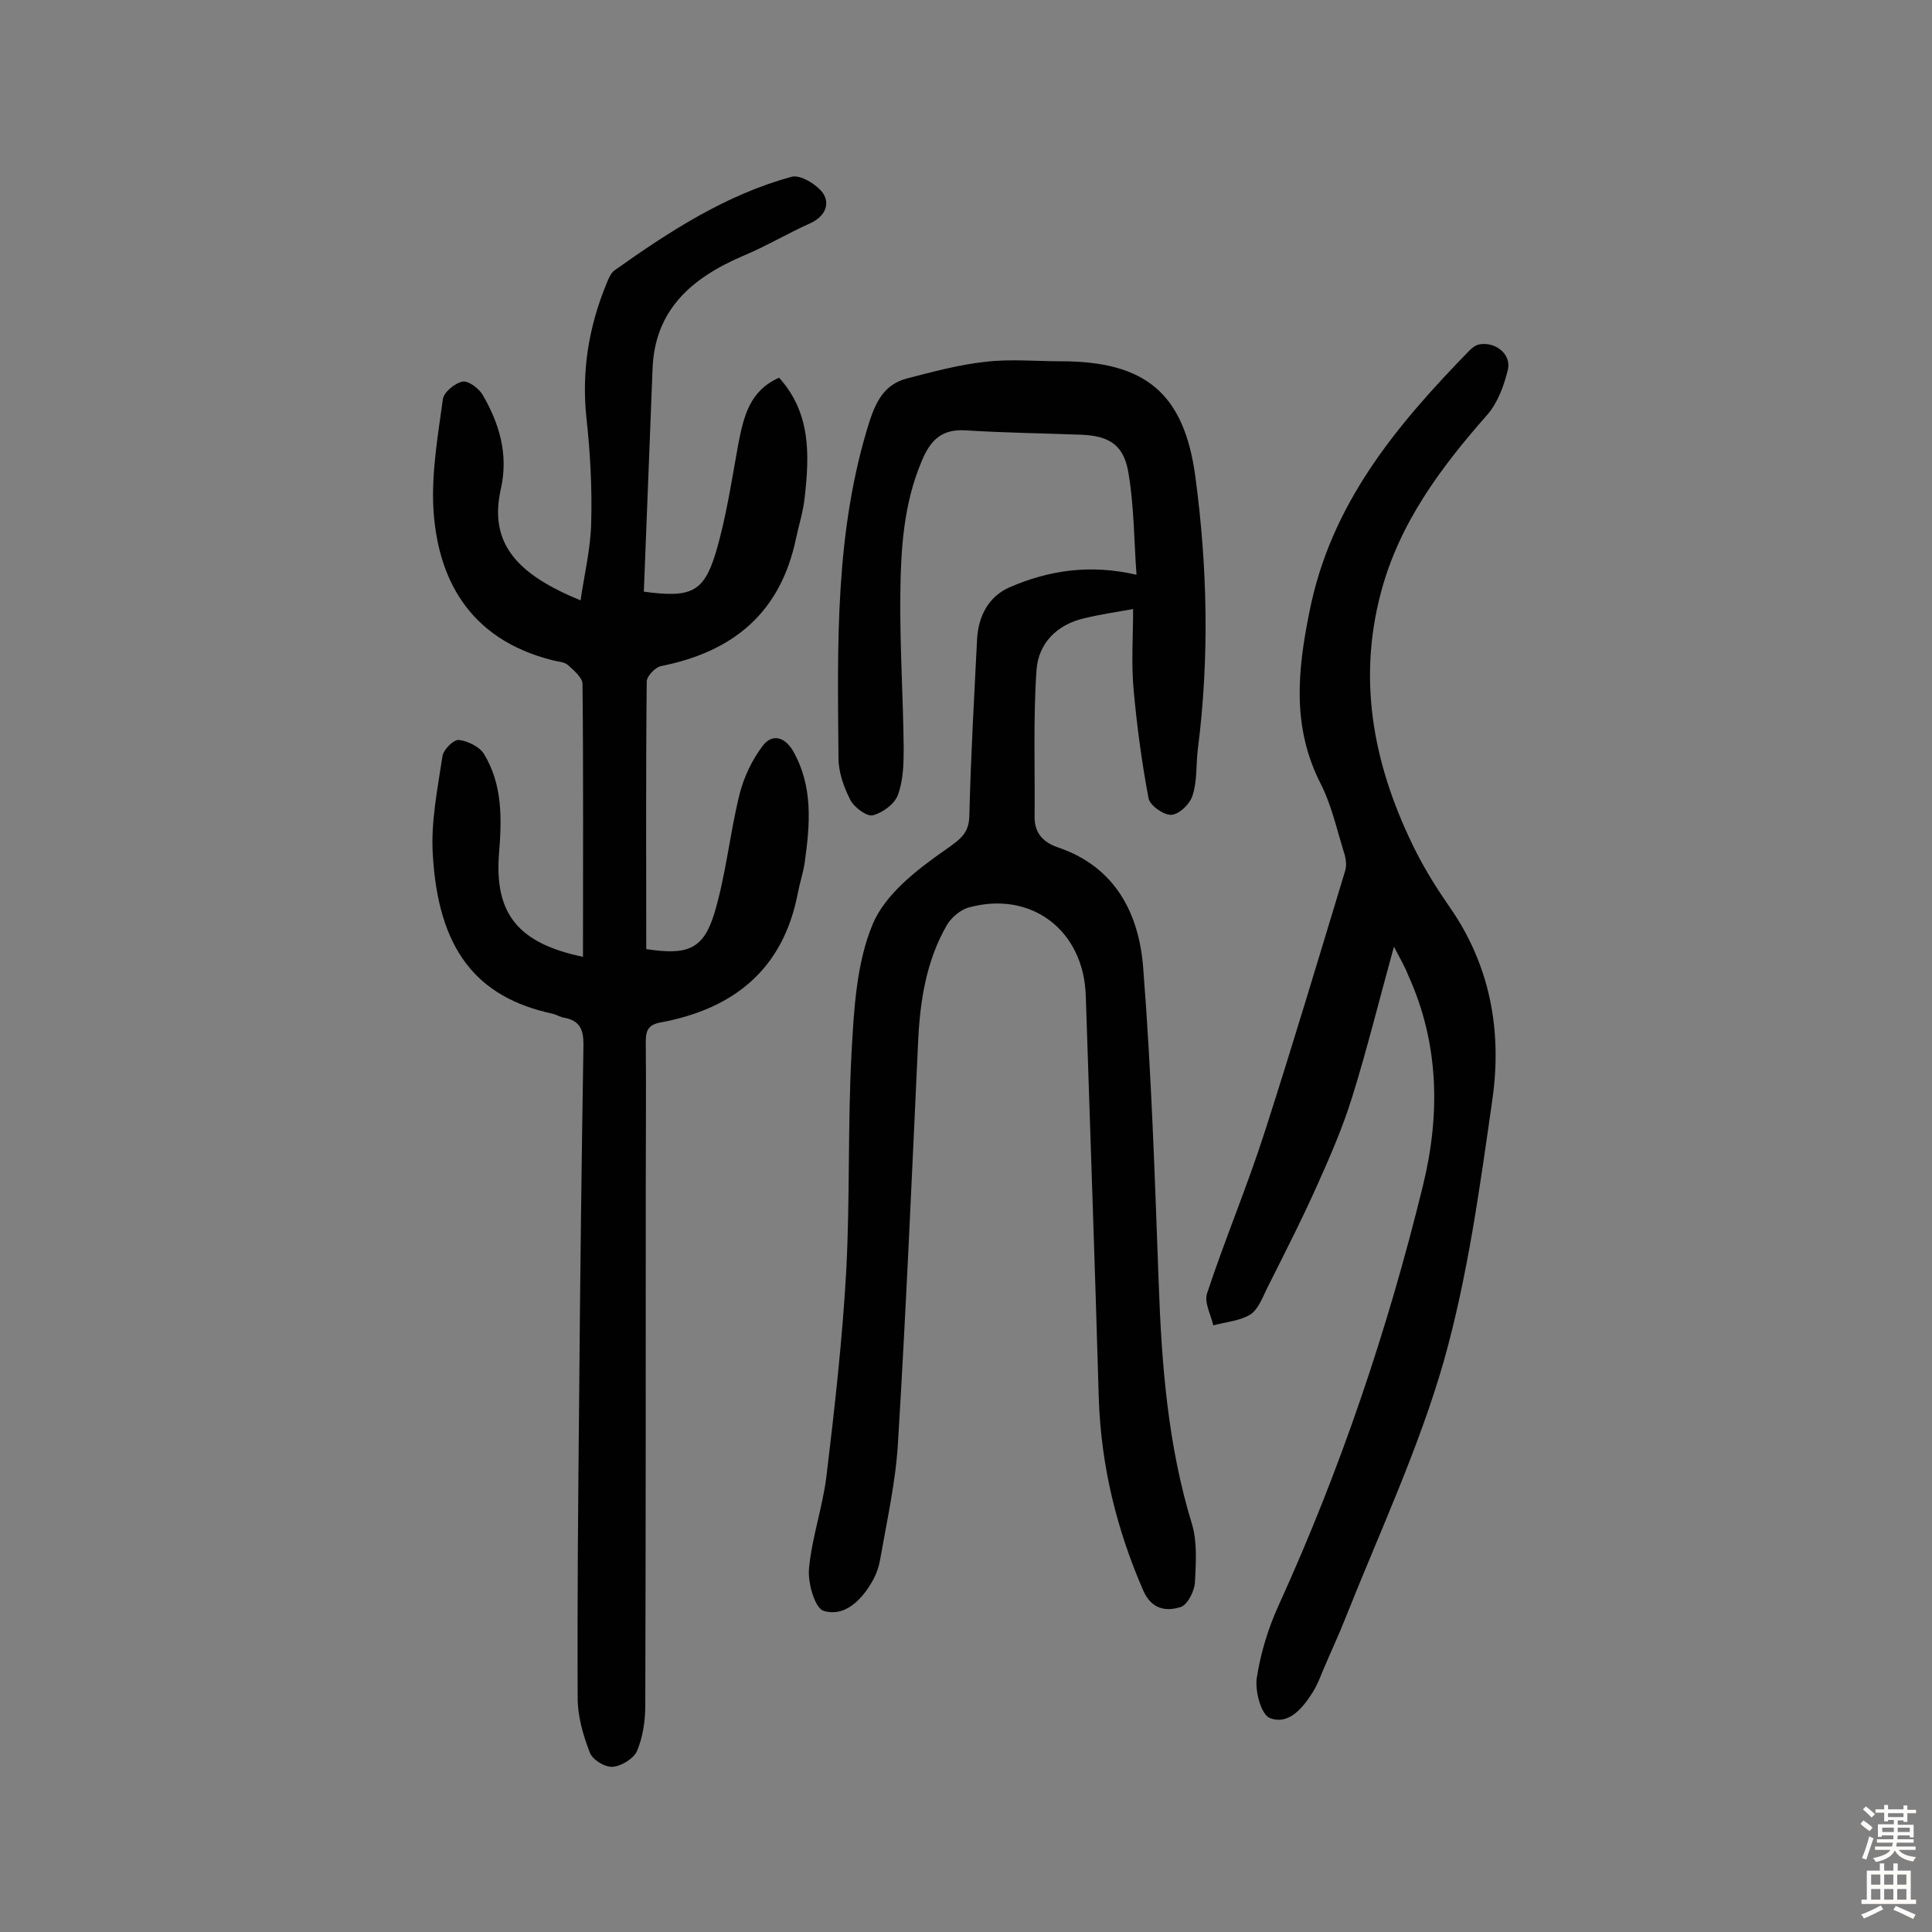
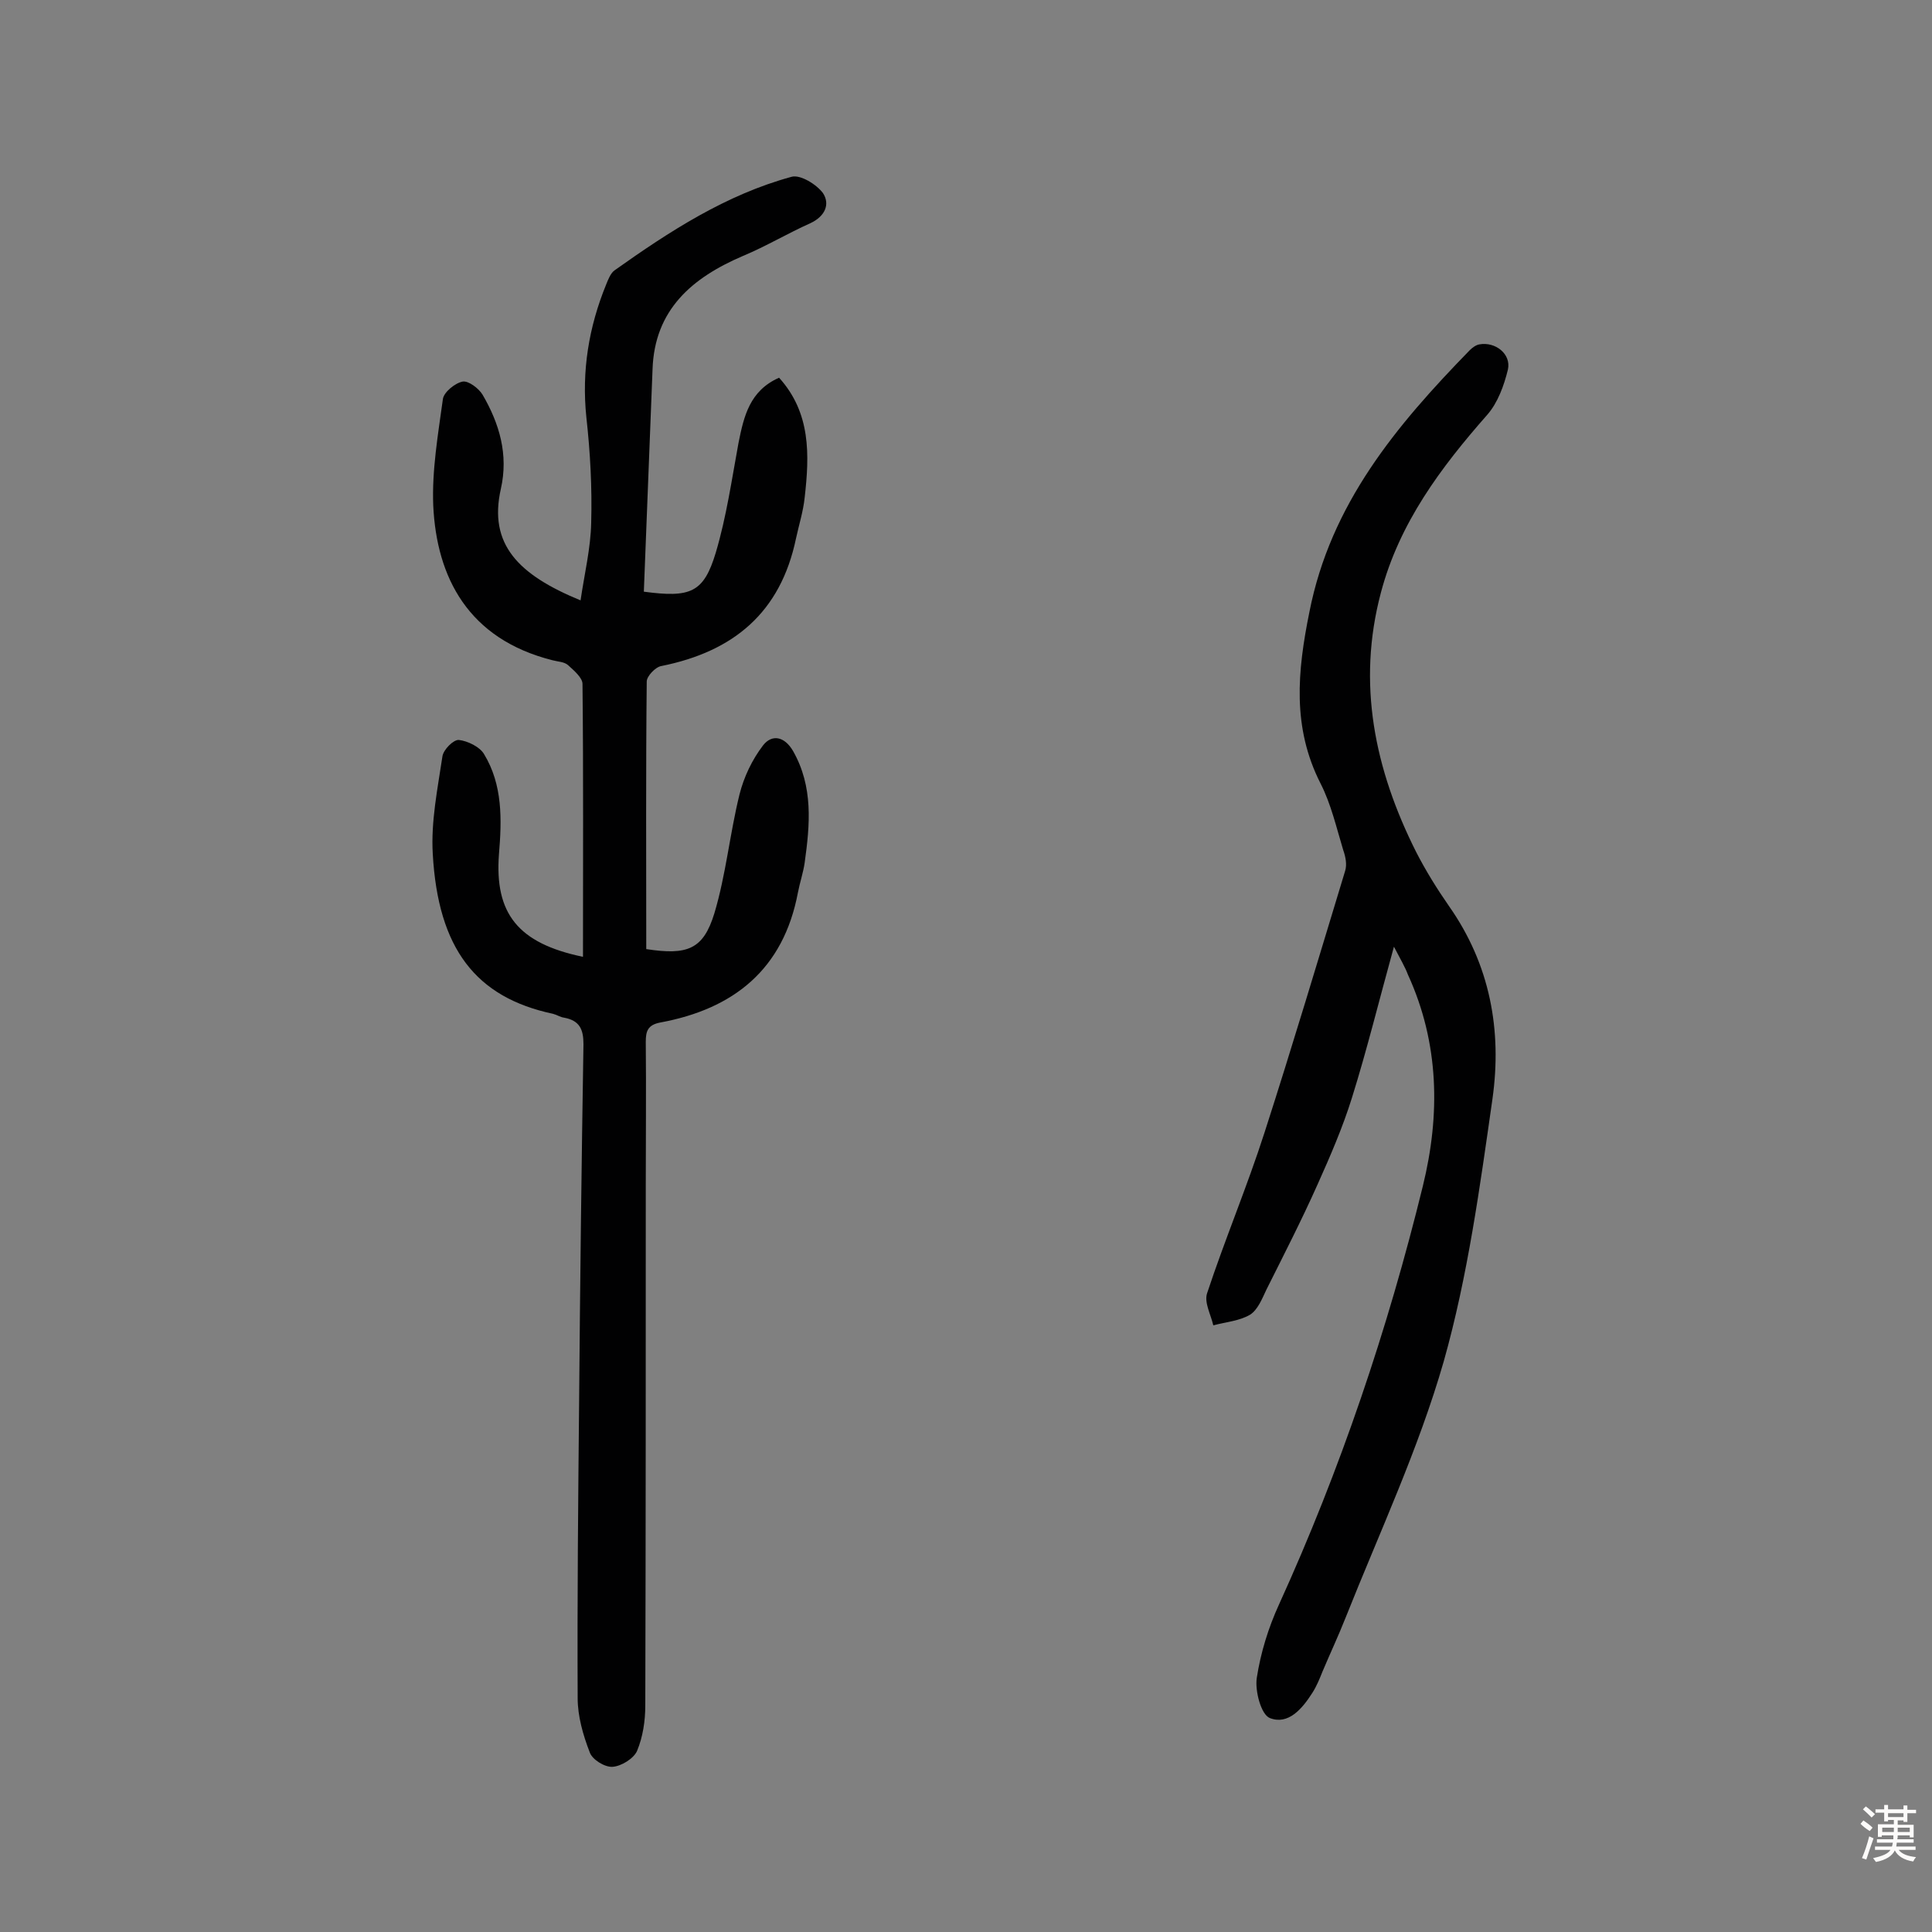
<svg xmlns="http://www.w3.org/2000/svg" enable-background="new 0 0 400 400" viewBox="0 0 400 400">
  <rect x="0" y="0" width="400" height="400" fill="#808080" stroke="none" />
  <g fill="#010102">
-     <path d="m235.3 119c-.5-6.9-.5-13.9-1.6-20.7-.9-6.1-3.9-8.1-10-8.3-7.9-.3-15.9-.4-23.8-.9-4.8-.3-7.2 1.9-9 6.2-3.9 9.1-4.4 18.6-4.5 28.1-.1 10.5.6 21.1.7 31.6 0 3.2-.1 6.6-1.2 9.6-.7 1.9-3.2 3.7-5.2 4.2-1.2.3-3.8-1.6-4.6-3.1-1.4-2.7-2.5-5.8-2.5-8.8-.2-23.5-.8-47 6.5-69.9 1.4-4.2 3.2-7.4 7.5-8.6 5.4-1.4 10.9-2.9 16.5-3.5 5.1-.6 10.4-.1 15.6-.1 17.4 0 25.5 6.6 27.8 24 2.5 18.7 2.9 37.5.5 56.3-.4 3.2-.1 6.6-1.1 9.6-.5 1.7-2.7 3.9-4.4 4-1.5.1-4.4-1.9-4.7-3.4-1.4-7.4-2.4-14.9-3.1-22.5-.5-5.5-.1-11-.1-16.7-3.4.6-6.8 1.1-10.1 1.9-5.7 1.3-9.5 5.2-9.9 10.7-.7 10.1-.3 20.4-.4 30.5 0 3.5 2 5.3 5 6.3 11.9 4.1 16.7 13.9 17.5 25.1 1.7 21.6 2.4 43.4 3.2 65.1.6 16.9 1.9 33.6 6.9 49.9 1.1 3.7.8 8 .6 12-.1 1.8-1.5 4.6-2.9 5.1-3.1 1-6.1.5-7.8-3.4-5.5-12.6-8.7-25.7-9.2-39.5-.8-27.9-1.8-55.8-2.7-83.6-.4-13.6-11.3-21.9-24.3-18.3-1.7.5-3.6 2.1-4.5 3.7-4.2 7.3-5.5 15.5-5.9 23.8-1.3 27.9-2.5 55.7-4.2 83.6-.5 8-2.3 16-3.7 24-.3 1.7-1 3.5-1.9 4.9-2.2 3.7-5.7 6.9-9.8 5.6-1.8-.6-3.3-5.8-3-8.8.6-6.4 2.8-12.6 3.6-19 1.7-14.1 3.3-28.3 4.1-42.5.8-15.1.3-30.2 1.1-45.2.5-9 1-18.6 4.4-26.7 2.6-6.2 9.2-11.3 15.1-15.4 3.1-2.2 4.9-3.4 4.9-7.3.3-12.2 1-24.3 1.6-36.4.3-4.7 2.4-8.7 6.7-10.6 8.3-3.6 16.8-4.8 26.3-2.6z" />
    <path d="m120.7 198.1c0-19.2.1-37.9-.1-56.5 0-1.3-1.8-2.8-3-3.9-.8-.7-2.1-.7-3.2-1-17.5-4.4-24-17.2-24.7-32-.3-7.3 1-14.8 2-22.1.2-1.4 2.5-3.3 4.1-3.6 1.2-.2 3.3 1.4 4.1 2.7 3.5 6 5.4 12.4 3.8 19.5-2.6 11.5 3.6 17.8 16.5 23.1.8-5.5 2.1-10.8 2.2-16.1.2-7.3-.2-14.6-1-21.8-1-9.6.5-18.7 4.1-27.5.4-1 .9-2.3 1.7-2.9 11.4-8.1 23.1-15.7 36.7-19.4 1.8-.5 5.2 1.6 6.5 3.4 1.5 2.3.4 4.8-2.6 6.2-4.7 2.1-9.2 4.8-14 6.8-10.5 4.5-18.3 11.1-18.7 23.5-.6 15.4-1.2 30.7-1.8 46 9.7 1.3 12.4.2 14.9-8.1 2.2-7.4 3.3-15.1 4.7-22.7 1.1-5.5 2.3-10.8 8.4-13.5 6.6 7.3 6.3 16 5.3 24.8-.3 2.9-1.2 5.7-1.8 8.5-3.2 15.3-12.9 23.4-27.9 26.4-1.2.2-3 2.1-3 3.2-.2 18.5-.1 37-.1 55.4 8.5 1.3 11.8.1 14.1-7.4 2.4-8 3.2-16.5 5.2-24.6.9-3.6 2.6-7.2 4.9-10.2 1.8-2.3 4.4-1.9 6.2 1.2 4.2 7.4 3.5 15.2 2.4 23.1-.3 2.1-1 4.1-1.4 6.2-3 15.9-13.3 24.1-28.5 26.9-2.6.5-3 1.8-3 4 .1 9.9 0 19.8 0 29.7 0 35.9 0 71.8-.1 107.7 0 3.2-.5 6.5-1.7 9.4-.7 1.6-3.3 3.2-5.1 3.3-1.6.1-4.2-1.5-4.7-3-1.4-3.6-2.5-7.5-2.5-11.2-.1-20.5.1-40.9.3-61.4.2-24.7.5-49.4.9-74 0-3.1-.8-4.9-4-5.5-.8-.1-1.5-.6-2.3-.8-16-3.4-23.8-13.5-24.9-33.1-.4-6.7 1-13.5 2-20.2.2-1.4 2.3-3.5 3.4-3.4 1.8.2 4.3 1.4 5.2 2.9 3.9 6.4 3.7 13.6 3.1 20.8-.9 12.2 3.9 18.4 17.4 21.2z" />
    <path d="m288.6 196c-3.1 11.2-5.6 21.4-8.7 31.3-1.9 6.1-4.5 12.1-7.1 17.9-3.3 7.4-7 14.6-10.6 21.8-.9 1.9-1.8 4.2-3.4 5.2-2.2 1.3-5 1.5-7.6 2.2-.5-2.2-1.9-4.7-1.3-6.6 3.7-11.2 8.3-22.1 11.9-33.3 5.8-18 11.2-36.1 16.7-54.2.4-1.3.1-2.9-.4-4.3-1.4-4.6-2.5-9.5-4.7-13.8-5.9-11.6-4.8-23.2-2.3-35.5 4.4-22.4 18-38.6 33.2-54.2.5-.5 1.3-1.1 2-1.2 3.3-.6 6.6 2 5.9 5.2-.8 3.3-2.1 6.9-4.3 9.4-9.6 10.9-18.2 22.4-22 36.8-5 18.8-1.3 36.6 7.3 53.7 2 3.9 4.3 7.6 6.8 11.2 8.5 12.1 11 25.7 9 39.9-2.6 18.2-5.1 36.7-10.1 54.4-5.2 18.1-13.3 35.4-20.3 53-1.5 3.8-3.2 7.4-4.8 11.2-.6 1.5-1.2 3-2.1 4.4-2.1 3.3-5 6.7-8.8 5.2-1.8-.7-3.1-5.6-2.7-8.3.8-5.2 2.4-10.4 4.6-15.2 12.7-27.9 22.5-56.9 29.8-86.7 3.6-14.7 3.4-29.5-3.1-43.7-.6-1.6-1.5-3.1-2.9-5.8z" />
  </g>
  <path d="m385.2 377.6.6-.7c.6.4 1.3.9 1.9 1.5l-.6.7c-.8-.5-1.4-1-1.9-1.5zm.3 7.1c.6-1.4 1.1-2.9 1.5-4.5.3.1.6.3.9.4-.5 1.4-1 2.9-1.5 4.4zm.2-10.1.6-.6c.7.5 1.3 1.1 1.9 1.6l-.7.7c-.6-.6-1.2-1.2-1.8-1.7zm8.4-.8h.8v.9h1.8v.7h-1.8v1.8h-.8v-.3h-1.2v.9h3.3v2.6h-.8v-.4h-2.5c0 .3 0 .6-.1.8h3.4v.7h-3.5c0 .3-.1.6-.1.8h4v.7h-3.5c.7.9 1.9 1.3 3.6 1.5-.2.2-.4.5-.6.9-1.9-.3-3.2-1.1-3.8-2.3-.5 1.1-1.8 2-3.9 2.4-.2-.3-.4-.5-.6-.8 1.9-.4 3.1-.9 3.6-1.7h-3.2v-.7h3.5c.1-.2.1-.5.2-.8h-3.3v-.7h3.4c0-.2 0-.5 0-.8h-2.4v.3h-.8v-2.6h3.3v-.9h-1.2v.3h-.8v-1.8h-1.8v-.7h1.8v-.9h.8v.9h3.2zm-4.4 5.5h2.4c0-.3 0-.6 0-.9h-2.4zm1.2-3.1h3.2v-.8h-3.2zm4.4 2.2h-2.4v.9h2.5v-.9z" fill="#fcfbfa" />
-   <path d="m389.2 385.8h.9v1.5h1.9v-1.5h.9v1.5h2.7v6h1.1v.9h-11.3v-.9h1.1v-6h2.7zm.2 8.7.5.8c-1.2.6-2.5 1.3-4 1.9-.2-.3-.3-.6-.6-.8 1.6-.6 3-1.3 4.1-1.9zm-2-4.3h1.9v-2.1h-1.9zm0 3.1h1.9v-2.2h-1.9zm2.7-3.1h1.9v-2.1h-1.9zm0 3.1h1.9v-2.2h-1.9zm2.4 1.3c1.4.6 2.7 1.2 4.1 1.8l-.5.9c-1.5-.7-2.8-1.4-4.1-1.9zm2.2-6.5h-1.9v2.1h1.9zm-1.9 5.2h1.9v-2.2h-1.9z" fill="#fcfbfa" />
</svg>